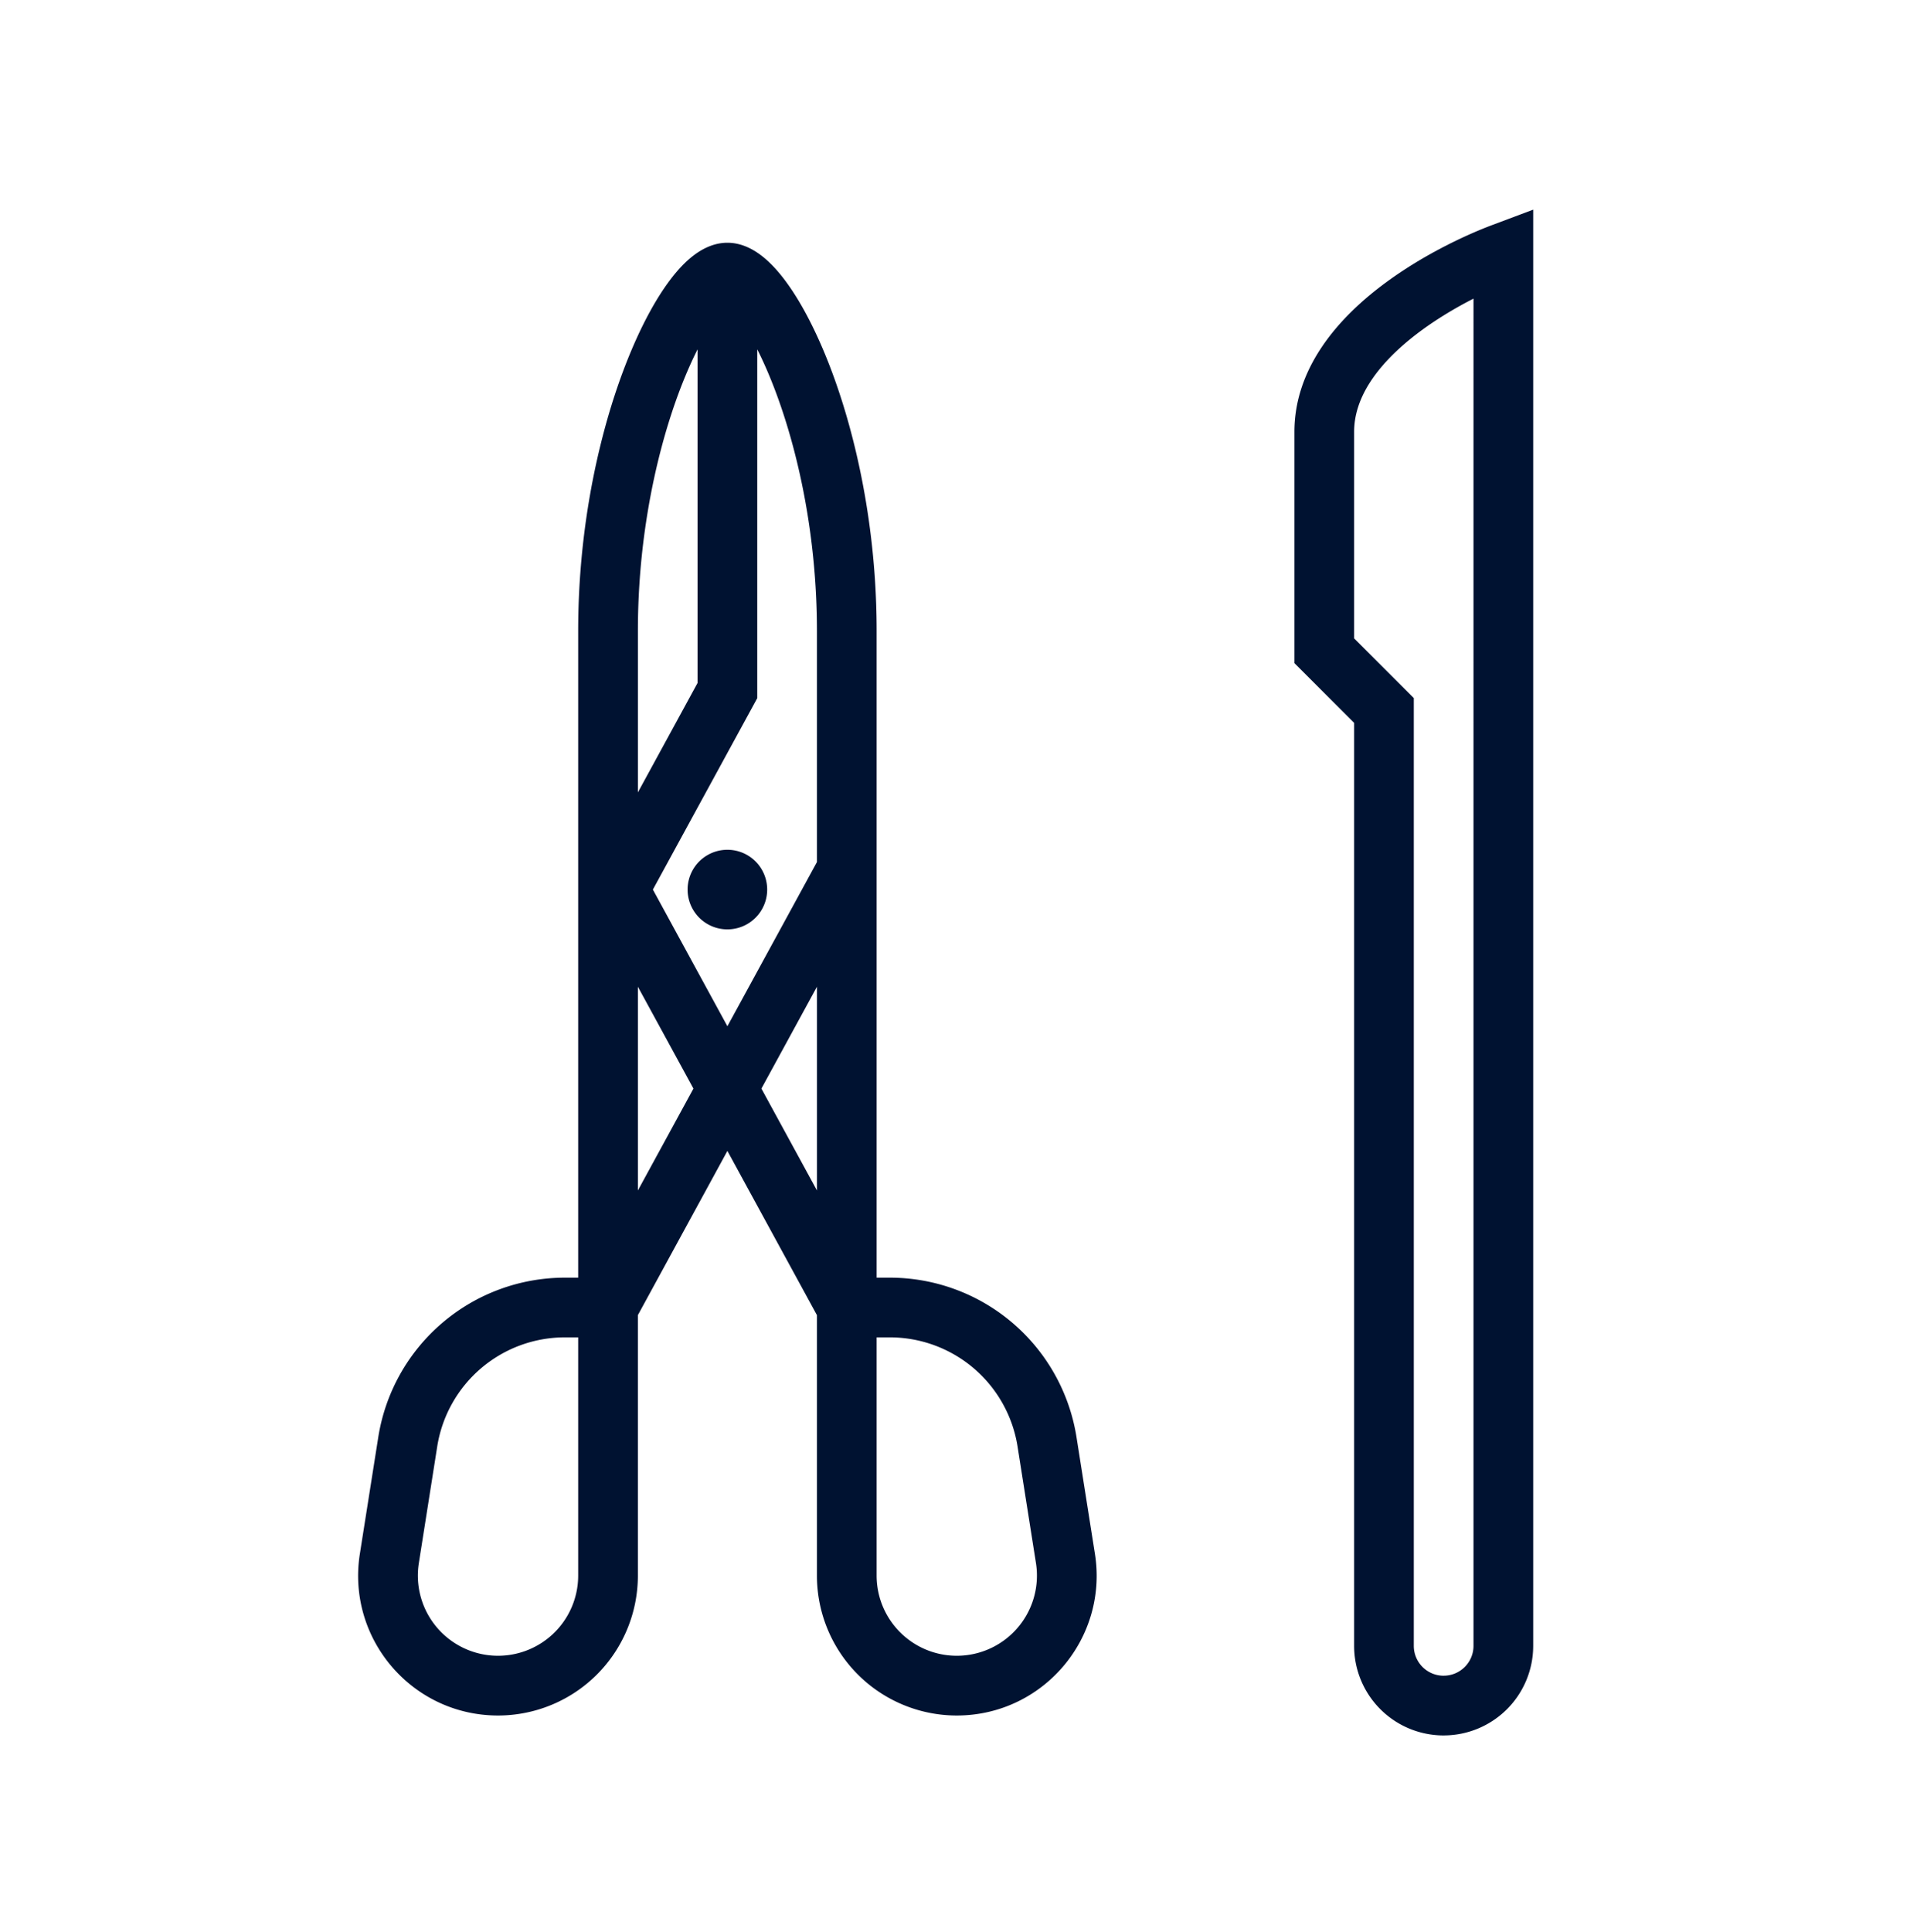
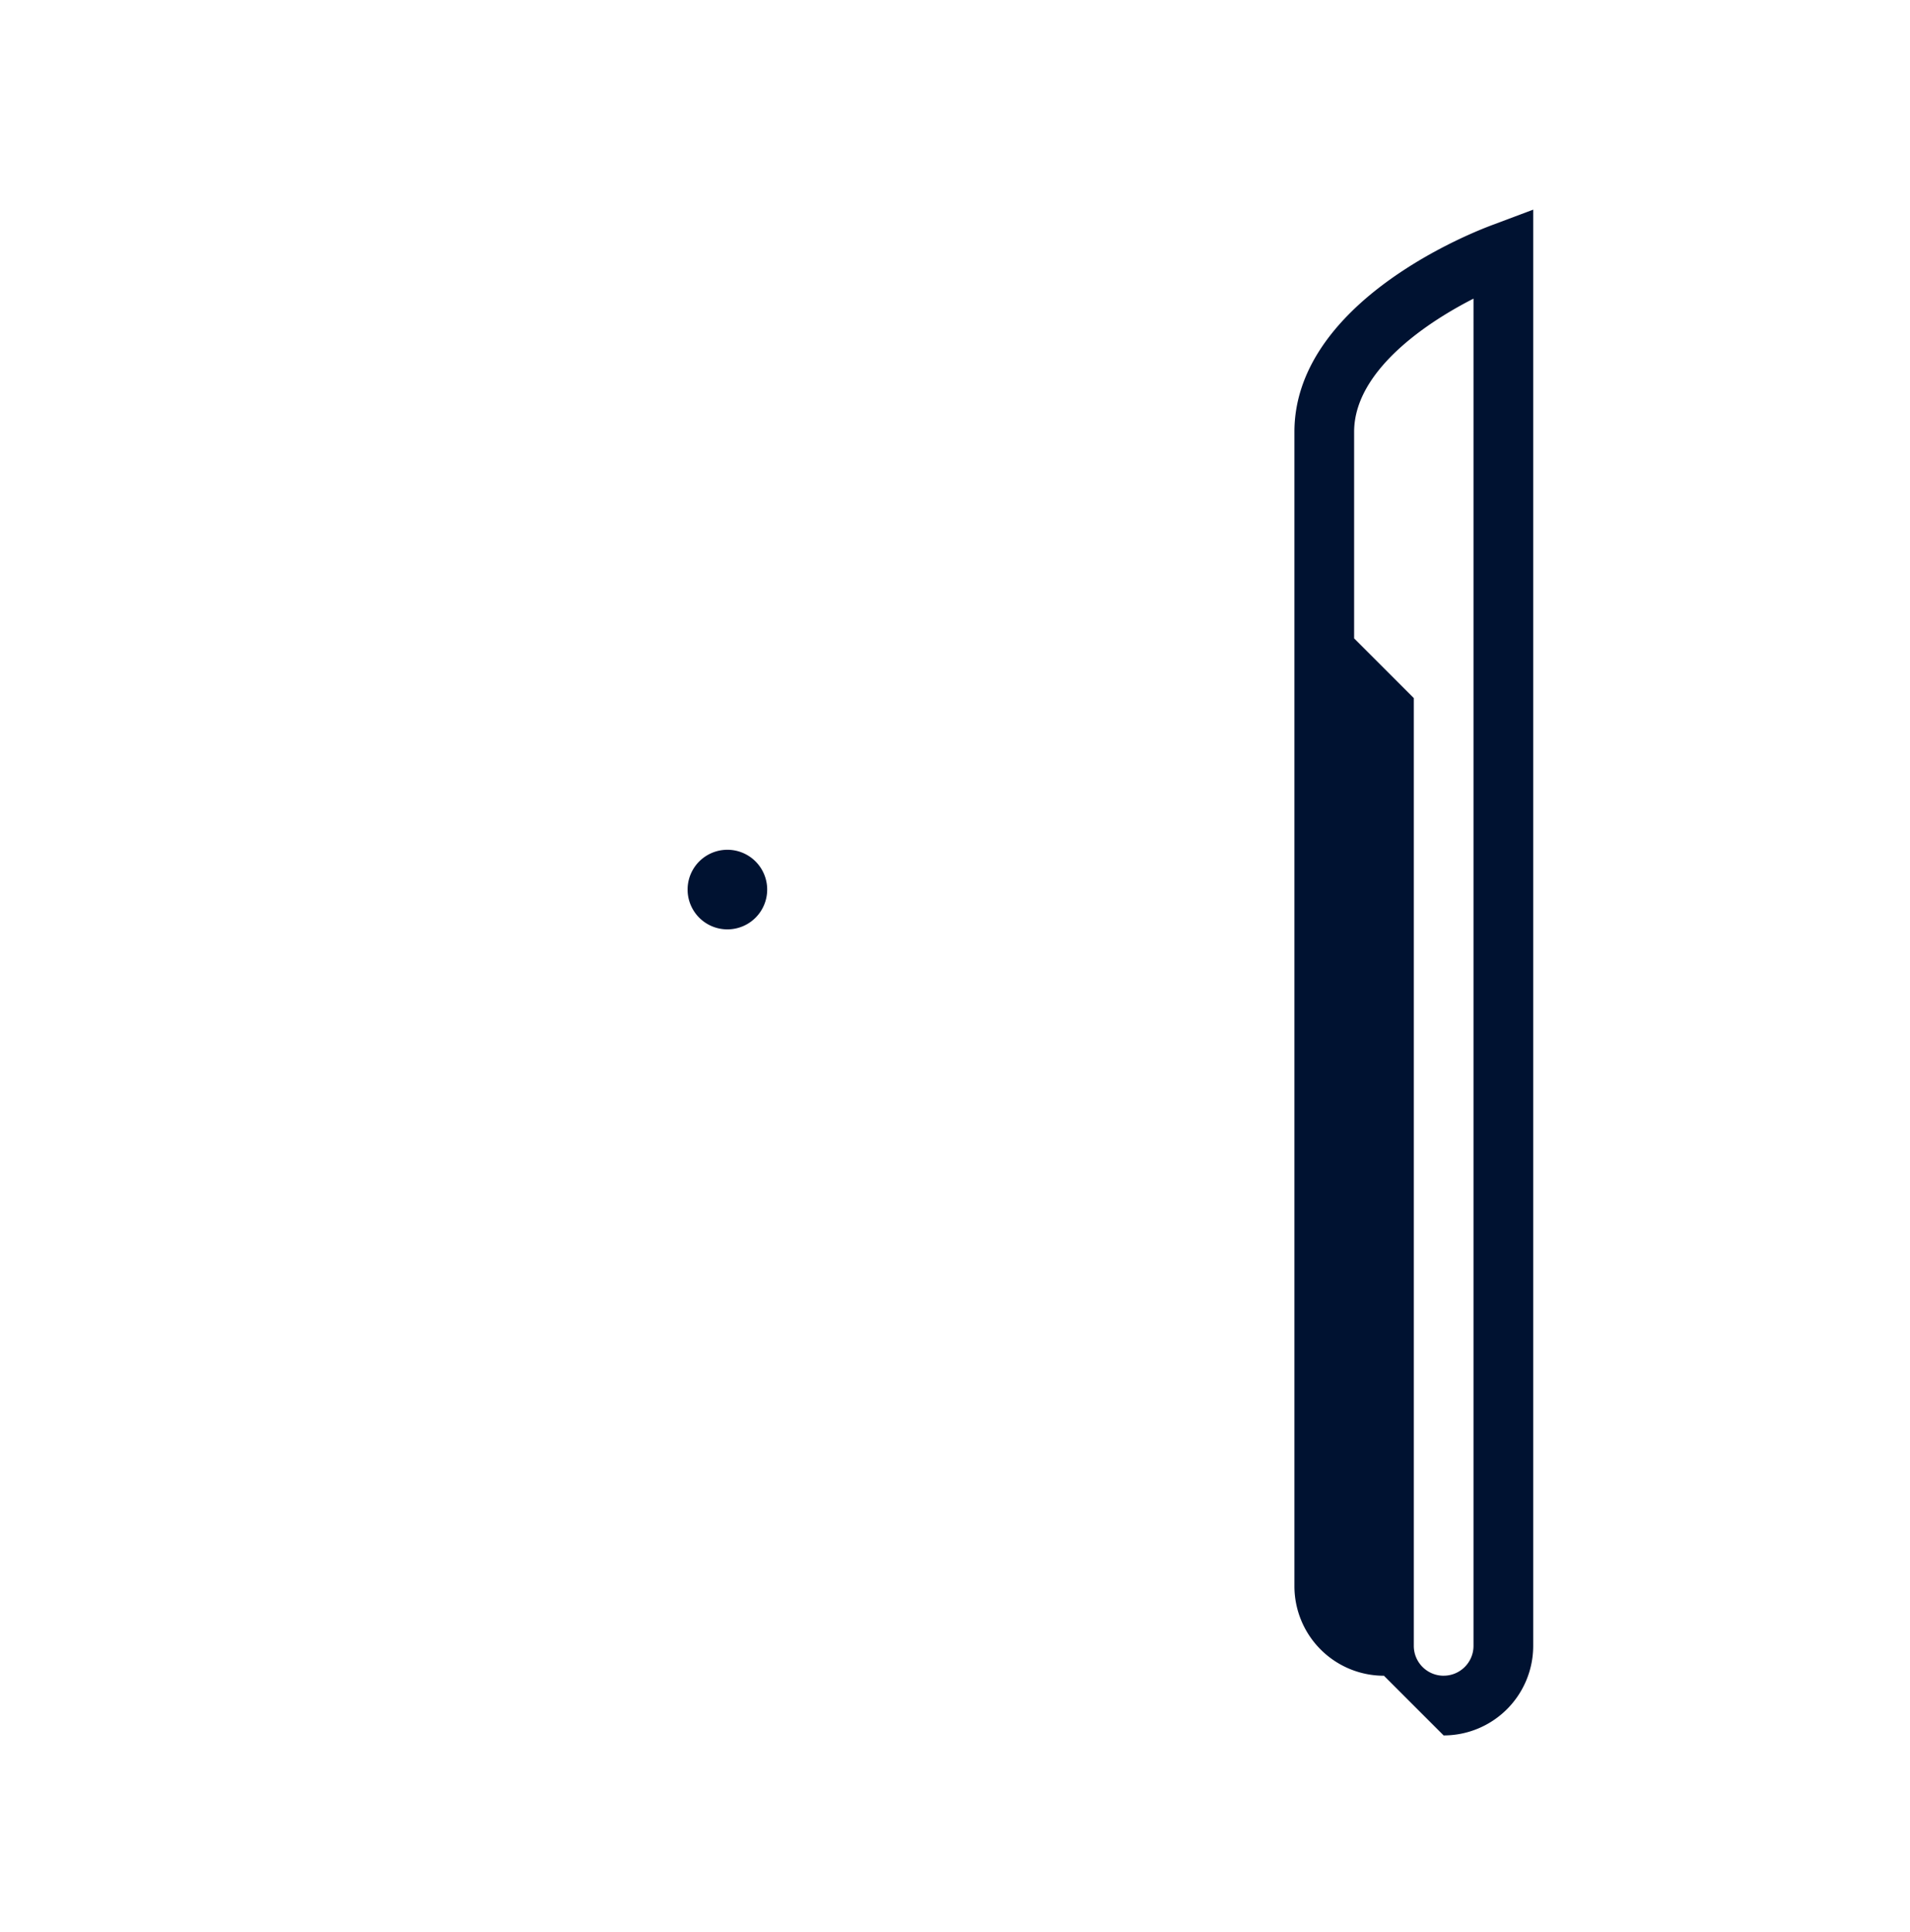
<svg xmlns="http://www.w3.org/2000/svg" width="90" height="91" fill="none" viewBox="0 0 90 91">
-   <path fill="#001231" fill-rule="evenodd" d="M68.025 81.748a4.219 4.219 0 0 0 4.22-4.22V9.876l-1.9.713c-1.338.5-3.591 1.549-5.539 3.099-1.91 1.52-3.812 3.757-3.812 6.655v10.895l2.813 2.812v43.48a4.219 4.219 0 0 0 4.218 4.219Zm0-2.813c.777 0 1.407-.63 1.407-1.406V14.067c-.927.473-1.951 1.086-2.875 1.82-1.683 1.34-2.75 2.853-2.75 4.455v9.73l2.812 2.812V77.53c0 .776.63 1.406 1.406 1.406Z" clip-rule="evenodd" />
+   <path fill="#001231" fill-rule="evenodd" d="M68.025 81.748a4.219 4.219 0 0 0 4.22-4.22V9.876l-1.9.713c-1.338.5-3.591 1.549-5.539 3.099-1.91 1.52-3.812 3.757-3.812 6.655v10.895v43.48a4.219 4.219 0 0 0 4.218 4.219Zm0-2.813c.777 0 1.407-.63 1.407-1.406V14.067c-.927.473-1.951 1.086-2.875 1.82-1.683 1.34-2.75 2.853-2.75 4.455v9.73l2.812 2.812V77.53c0 .776.63 1.406 1.406 1.406Z" clip-rule="evenodd" />
  <path fill="#001231" d="M36.15 41.904a1.875 1.875 0 1 1-3.75 0 1.875 1.875 0 0 1 3.75 0Z" />
-   <path fill="#001231" fill-rule="evenodd" d="M41.307 60.185h.622a8.906 8.906 0 0 1 8.797 7.517l.867 5.49c.632 4-2.46 7.618-6.509 7.618a6.59 6.59 0 0 1-6.59-6.59V61.95l-4.219-7.735-4.218 7.735v12.27a6.59 6.59 0 0 1-6.59 6.59c-4.05 0-7.141-3.618-6.51-7.618l.867-5.49a8.906 8.906 0 0 1 8.798-7.517h.622V29.716c0-2.128.186-4.166.498-6.053.307-1.852.735-3.56 1.228-5.063.498-1.518 1.068-2.848 1.658-3.925.576-1.05 1.223-1.955 1.914-2.53a2.422 2.422 0 0 1 .08-.065c.395-.313.964-.645 1.653-.645.69 0 1.259.332 1.654.645.416.33.803.768 1.155 1.255.709.978 1.405 2.327 2.02 3.923 1.232 3.204 2.203 7.593 2.203 12.458v30.47Zm-7.032-11.843-3.511-6.438 4.918-9.017V16.456c.266.526.535 1.132.796 1.812 1.112 2.89 2.016 6.938 2.016 11.448v10.892l-4.219 7.734ZM32.87 32.17l-2.812 5.156v-7.61c0-1.937.166-3.789.445-5.5.37-2.274.936-4.3 1.57-5.948.262-.68.531-1.286.797-1.812V32.17Zm3.008 19.109 2.617-4.798v9.596l-2.617-4.798Zm-3.203 0-2.617-4.798v9.596l2.617-4.798ZM47.948 68.14a6.094 6.094 0 0 0-6.019-5.143h-.622V74.22a3.777 3.777 0 1 0 7.508-.589l-.867-5.49Zm-27.346 0a6.094 6.094 0 0 1 6.02-5.143h.622V74.22a3.777 3.777 0 1 1-7.508-.589l.866-5.49Z" clip-rule="evenodd" />
</svg>